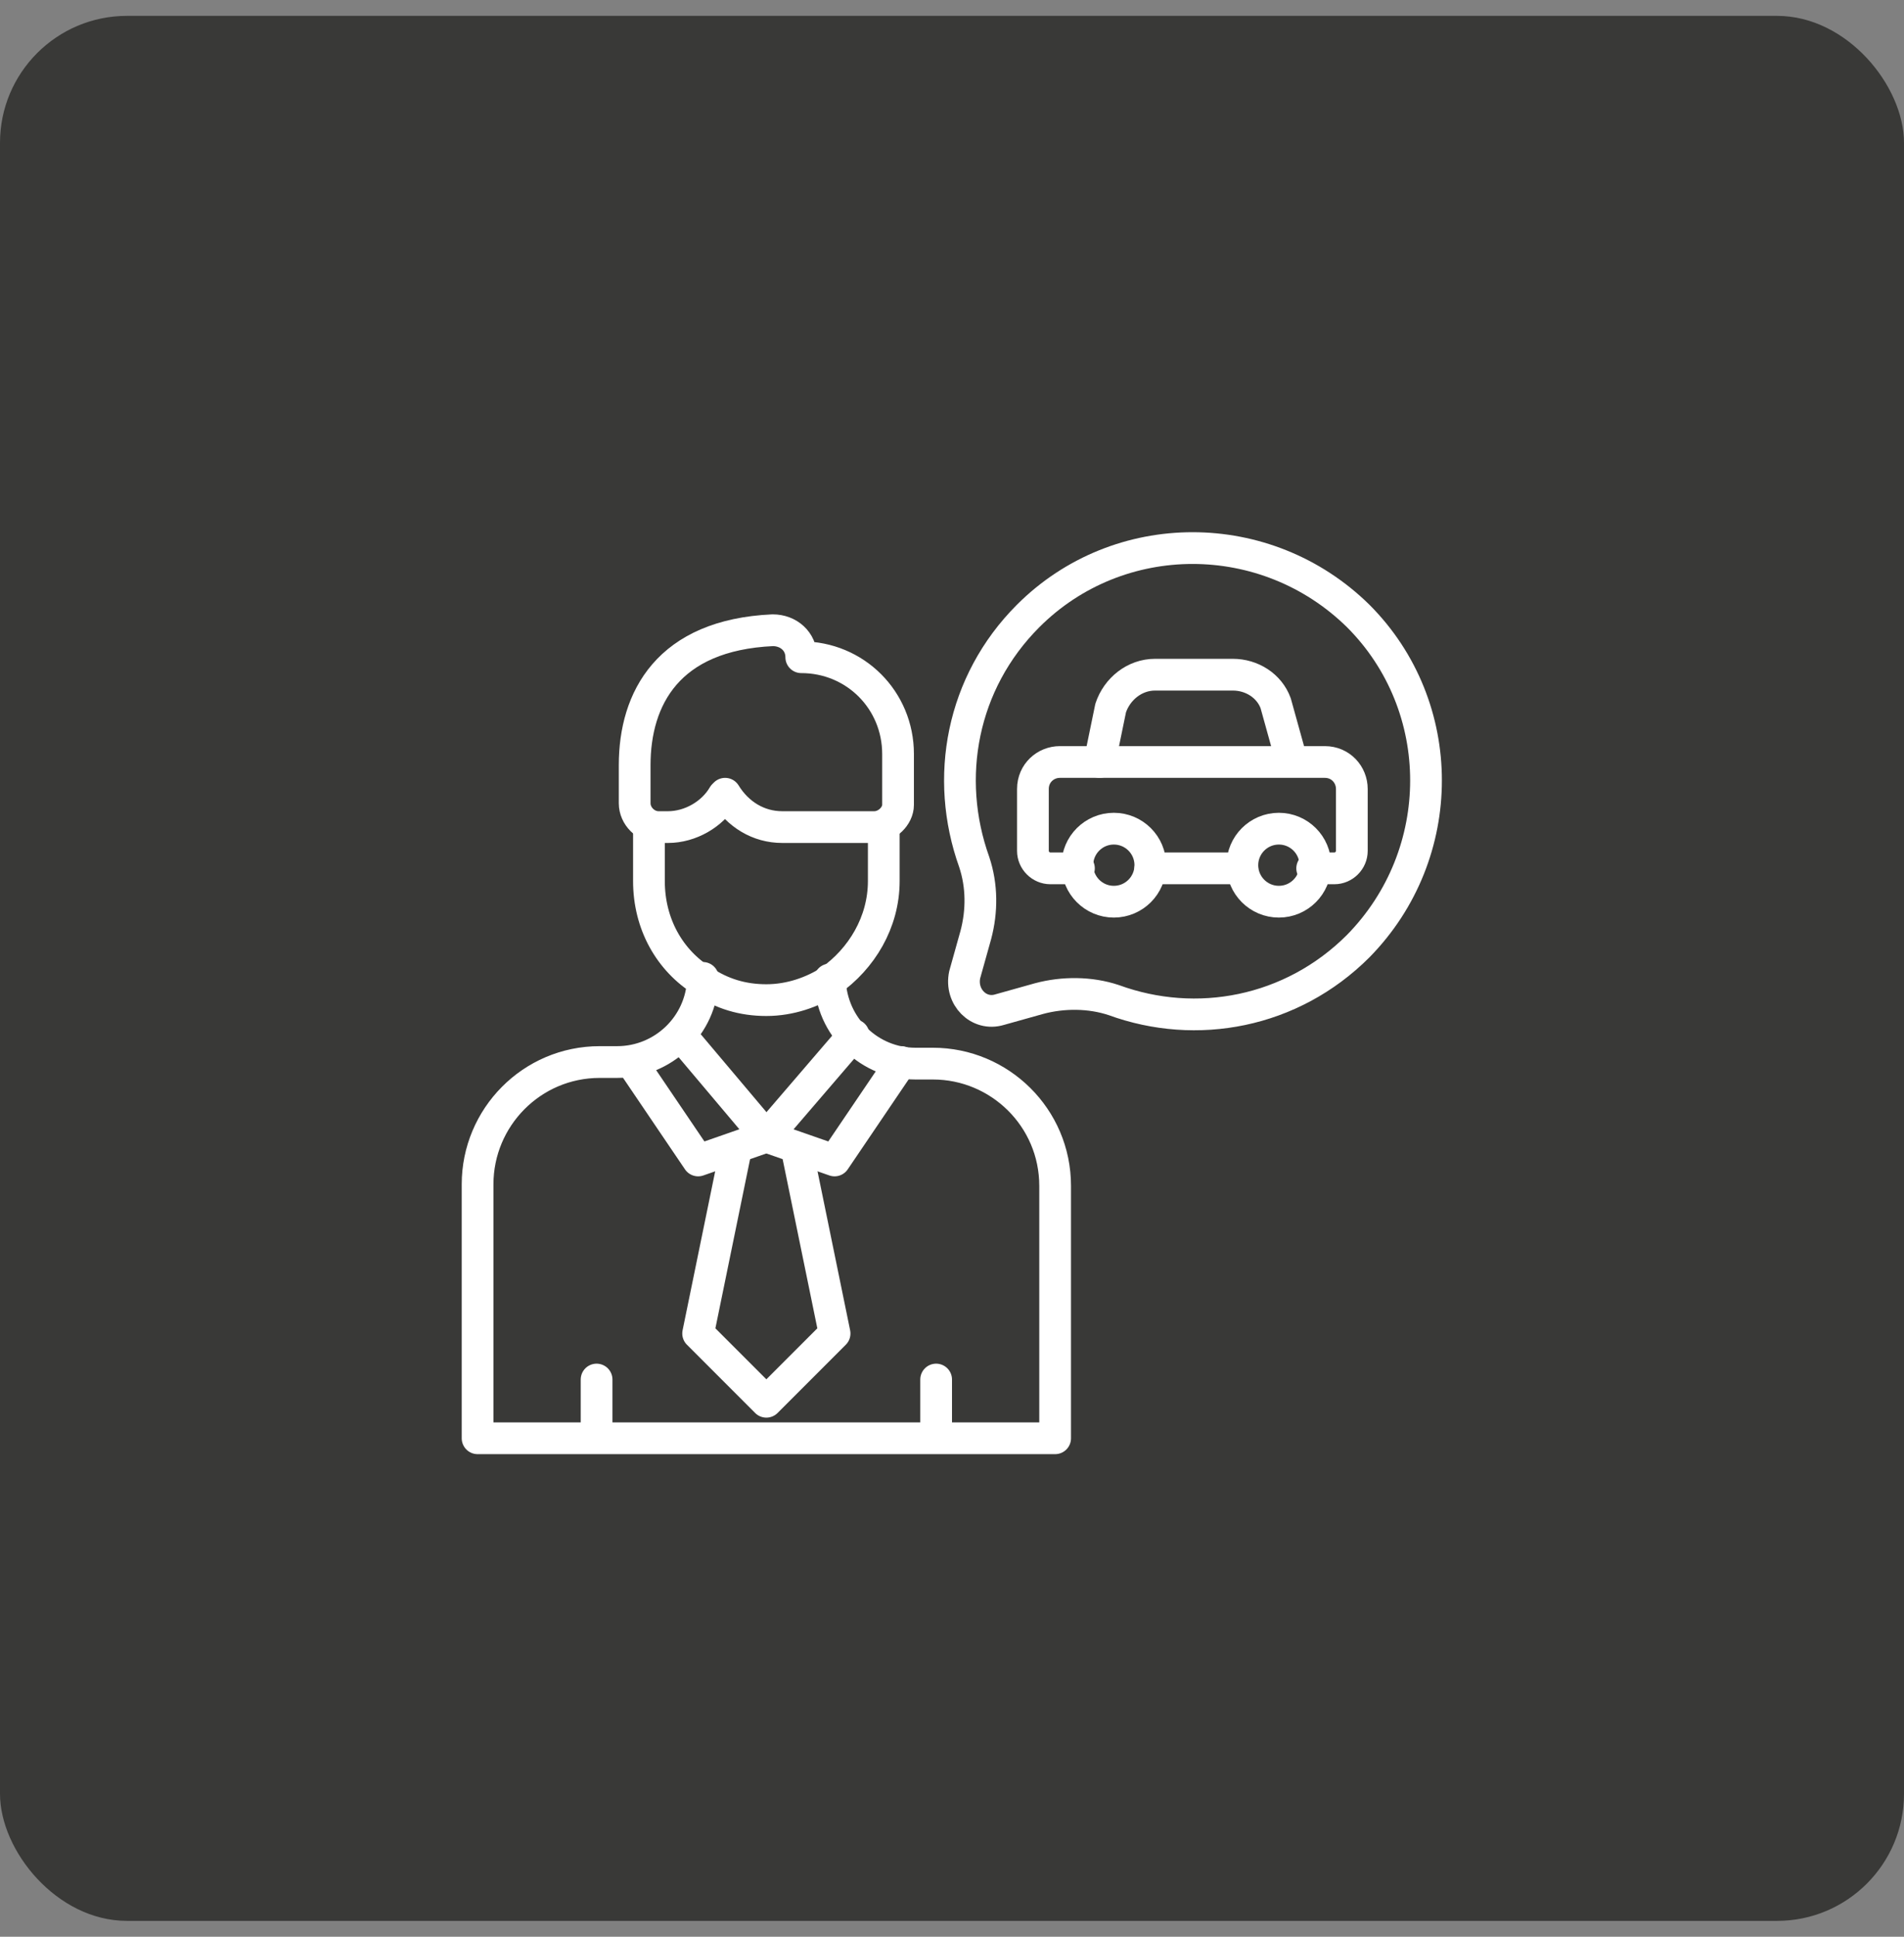
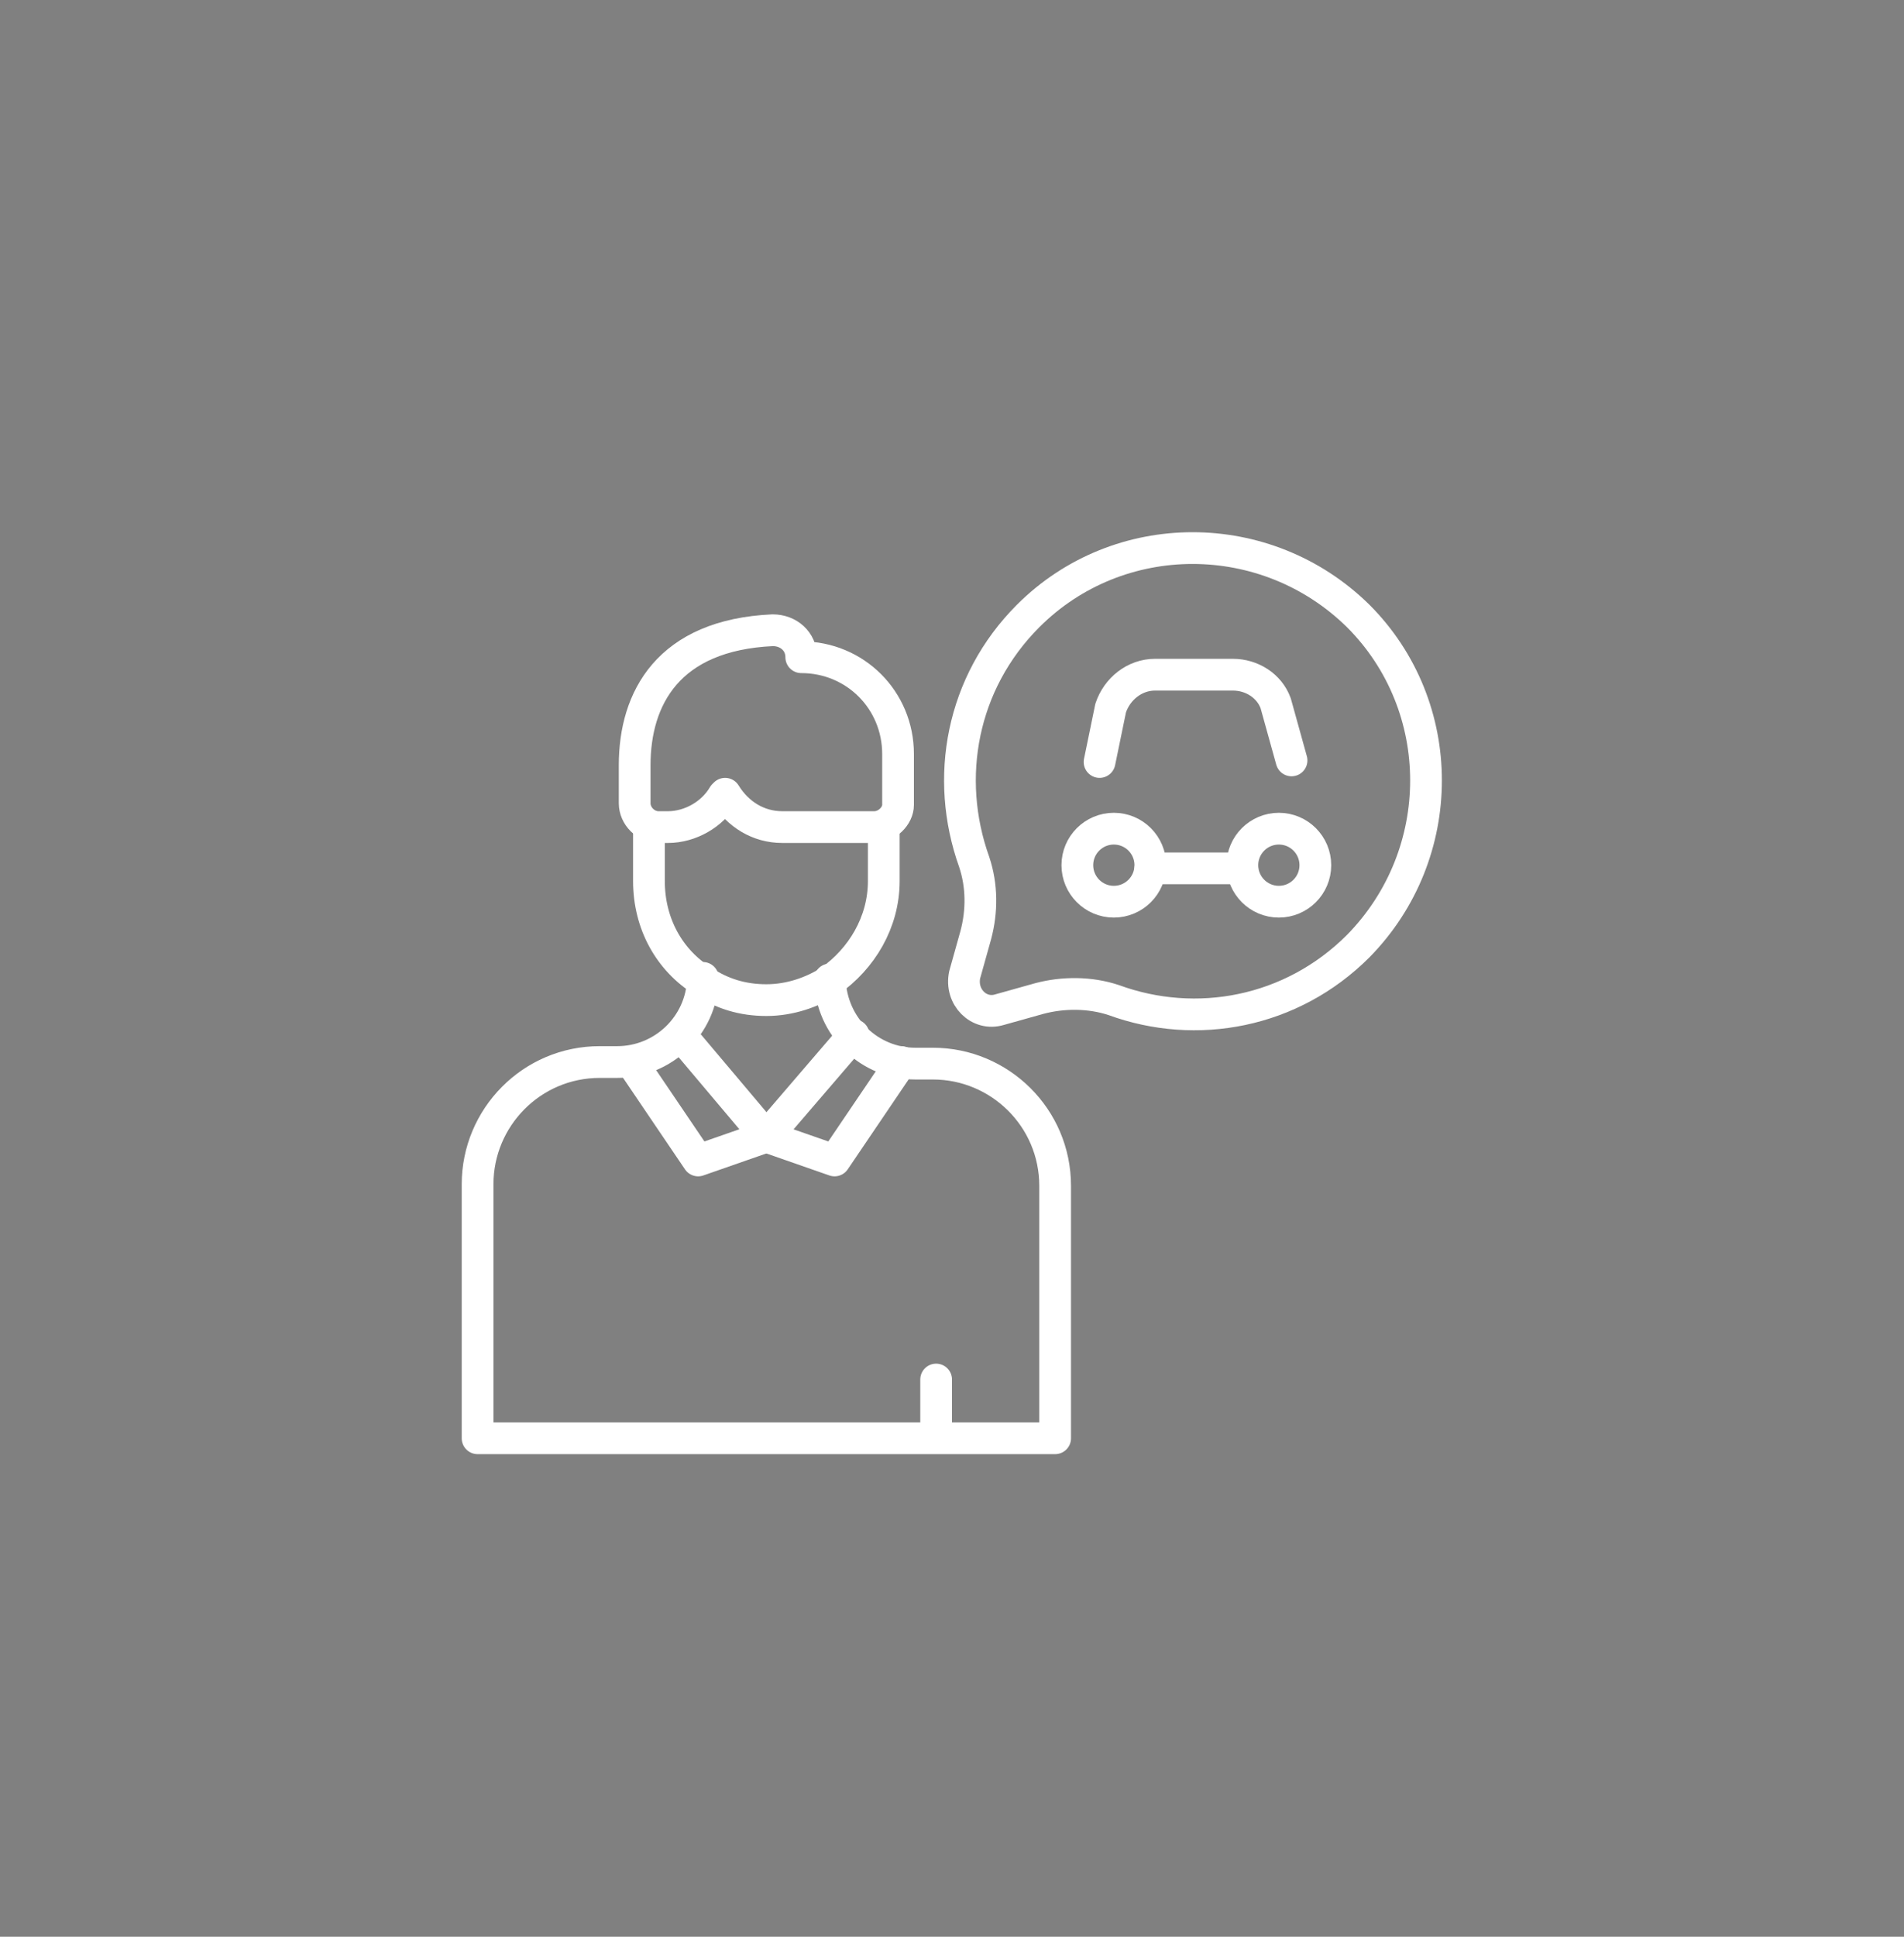
<svg xmlns="http://www.w3.org/2000/svg" width="60" height="61" viewBox="0 0 60 61" fill="none">
  <rect x="0" y="0" width="60" height="61" fill="#808080" stroke="none" />
-   <rect y="0.5" width="60" height="60" rx="4" fill="#393937" />
  <path d="M27.85 26V27.75C27.85 29.05 27.15 30.2 26.15 30.9C25.6 31.25 24.9 31.5 24.15 31.5C23.4 31.5 22.75 31.3 22.15 30.9C21.1 30.25 20.45 29.1 20.45 27.75V26" stroke="white" stroke-miterlimit="10" stroke-linecap="round" stroke-linejoin="round" />
  <path d="M26.15 30.85C26.2 32.35 27.4 33.5 28.85 33.5H29.4C31.5 33.5 33.25 35.2 33.25 37.35V45.3H15.05V37.3C15.05 35.2 16.75 33.45 18.9 33.45H19.45C20.9 33.45 22.1 32.3 22.15 30.85V30.8" stroke="white" stroke-miterlimit="10" stroke-linecap="round" stroke-linejoin="round" />
  <path d="M21.45 32.6L24.15 35.8L22 36.55L19.9 33.45" stroke="white" stroke-miterlimit="10" stroke-linecap="round" stroke-linejoin="round" />
  <path d="M26.9 32.6L24.15 35.8L26.3 36.55L28.4 33.45" stroke="white" stroke-miterlimit="10" stroke-linecap="round" stroke-linejoin="round" />
-   <path d="M25.1 36.15L26.3 42L24.15 44.15L22 42L23.2 36.15" stroke="white" stroke-miterlimit="10" stroke-linecap="round" stroke-linejoin="round" />
-   <path d="M18.8 45.25V43.45" stroke="white" stroke-miterlimit="10" stroke-linecap="round" stroke-linejoin="round" />
  <path d="M29.5 45.25V43.45" stroke="white" stroke-miterlimit="10" stroke-linecap="round" stroke-linejoin="round" />
  <path d="M27.55 26.05H24.65C23.9 26.05 23.25 25.65 22.85 25L22.8 25.05C22.45 25.65 21.75 26.05 21.05 26.05H20.75C20.35 26.05 20 25.7 20 25.3V24.1C20 22 21.05 20 24.35 19.85C24.85 19.85 25.25 20.2 25.25 20.7C26.95 20.7 28.3 22.05 28.3 23.75V25.35C28.3 25.7 27.95 26.05 27.55 26.05Z" stroke="white" stroke-miterlimit="10" stroke-linecap="round" stroke-linejoin="round" />
-   <path d="M34 27.35H33.1C32.8 27.35 32.55 27.1 32.55 26.8V24.85C32.55 24.35 32.95 24 33.4 24H34.65H40.75H41.75C42.25 24 42.6 24.4 42.6 24.85V26.8C42.6 27.1 42.35 27.35 42.05 27.35H41.35" stroke="white" stroke-miterlimit="10" stroke-linecap="round" stroke-linejoin="round" />
  <path d="M39.15 27.35H36.25" stroke="white" stroke-miterlimit="10" stroke-linecap="round" stroke-linejoin="round" />
  <path d="M34.65 24L35 22.3C35.2 21.7 35.75 21.25 36.4 21.25H38.85C39.45 21.25 40 21.6 40.2 22.15L40.7 23.95" stroke="white" stroke-miterlimit="10" stroke-linecap="round" stroke-linejoin="round" />
  <path d="M35.1 28.4C35.735 28.4 36.25 27.885 36.25 27.25C36.25 26.615 35.735 26.1 35.1 26.1C34.465 26.1 33.95 26.615 33.95 27.25C33.95 27.885 34.465 28.4 35.1 28.4Z" stroke="white" stroke-miterlimit="10" stroke-linecap="round" stroke-linejoin="round" />
  <path d="M40.3 28.4C40.935 28.4 41.45 27.885 41.45 27.25C41.45 26.615 40.935 26.1 40.3 26.1C39.665 26.1 39.15 26.615 39.15 27.25C39.15 27.885 39.665 28.4 40.3 28.4Z" stroke="white" stroke-miterlimit="10" stroke-linecap="round" stroke-linejoin="round" />
  <path d="M32.75 31.45L31.5 31.8C30.85 32 30.25 31.4 30.4 30.7L30.75 29.45C30.95 28.7 30.95 27.9 30.7 27.15C29.75 24.5 30.3 21.5 32.4 19.4C35.25 16.55 39.9 16.55 42.8 19.4C45.65 22.25 45.65 26.9 42.8 29.8C40.7 31.9 37.7 32.45 35.1 31.5C34.35 31.25 33.5 31.25 32.75 31.45Z" stroke="white" stroke-miterlimit="10" stroke-linecap="round" stroke-linejoin="round" />
</svg>